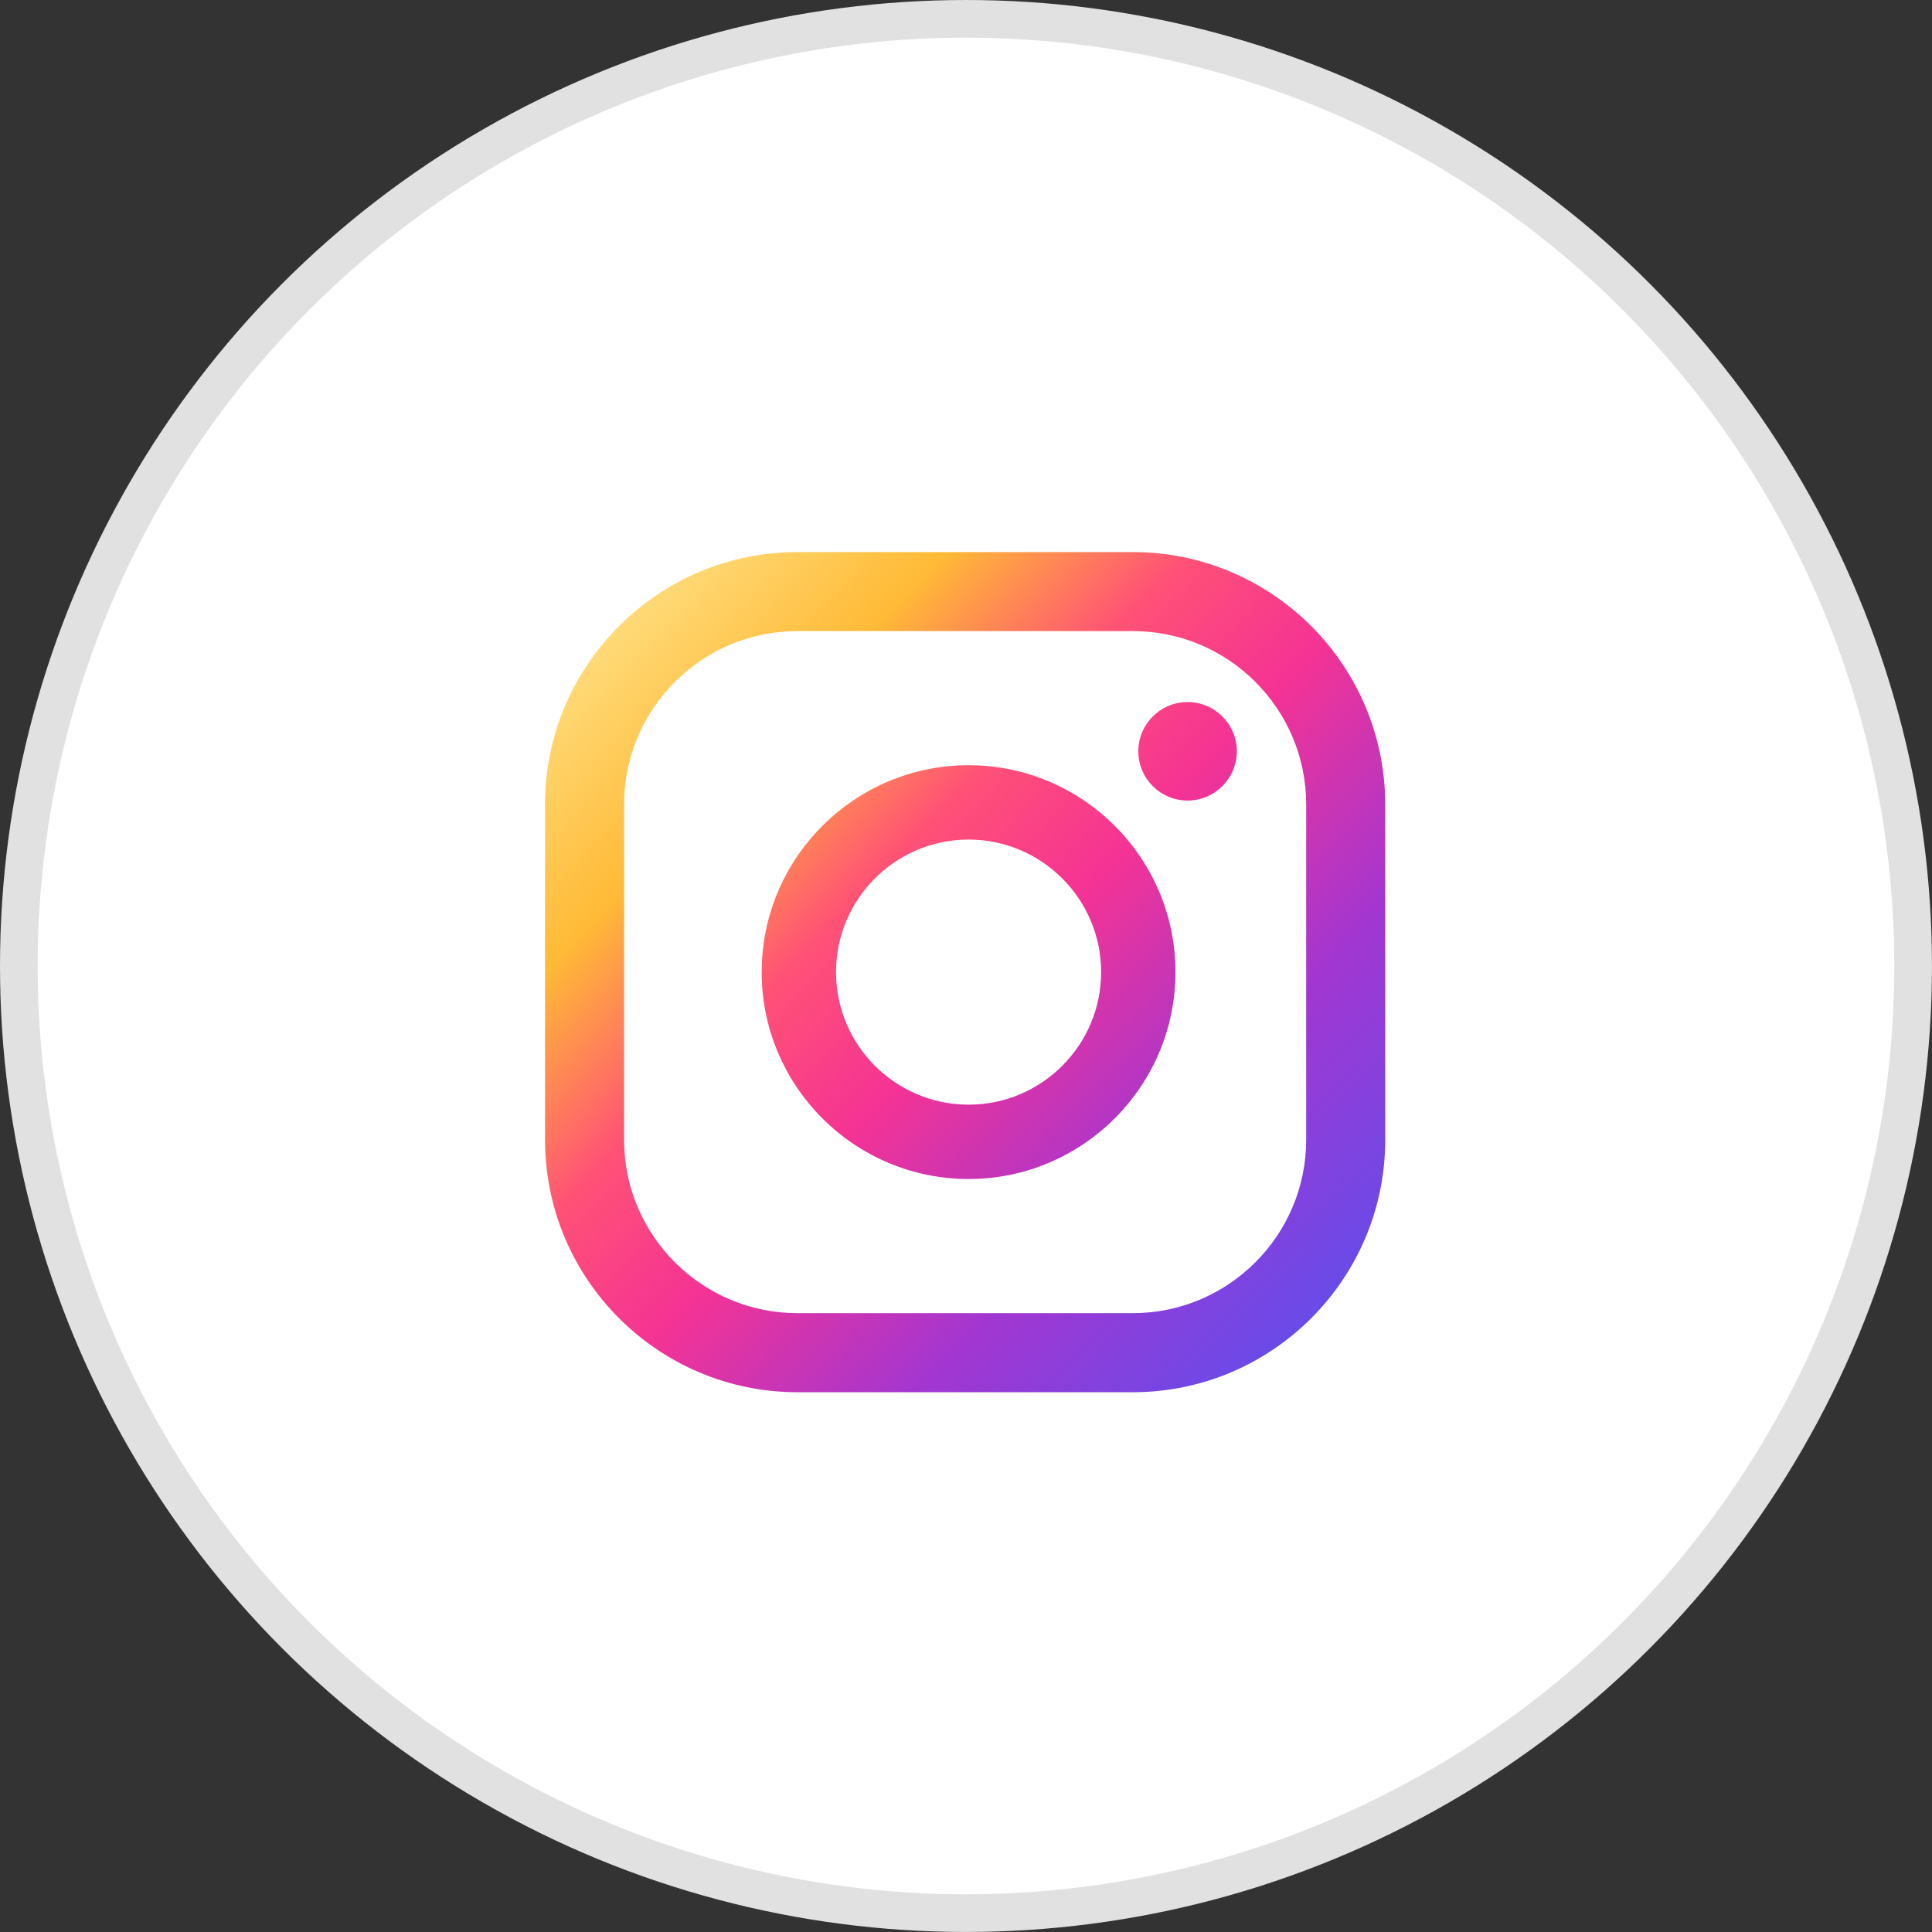
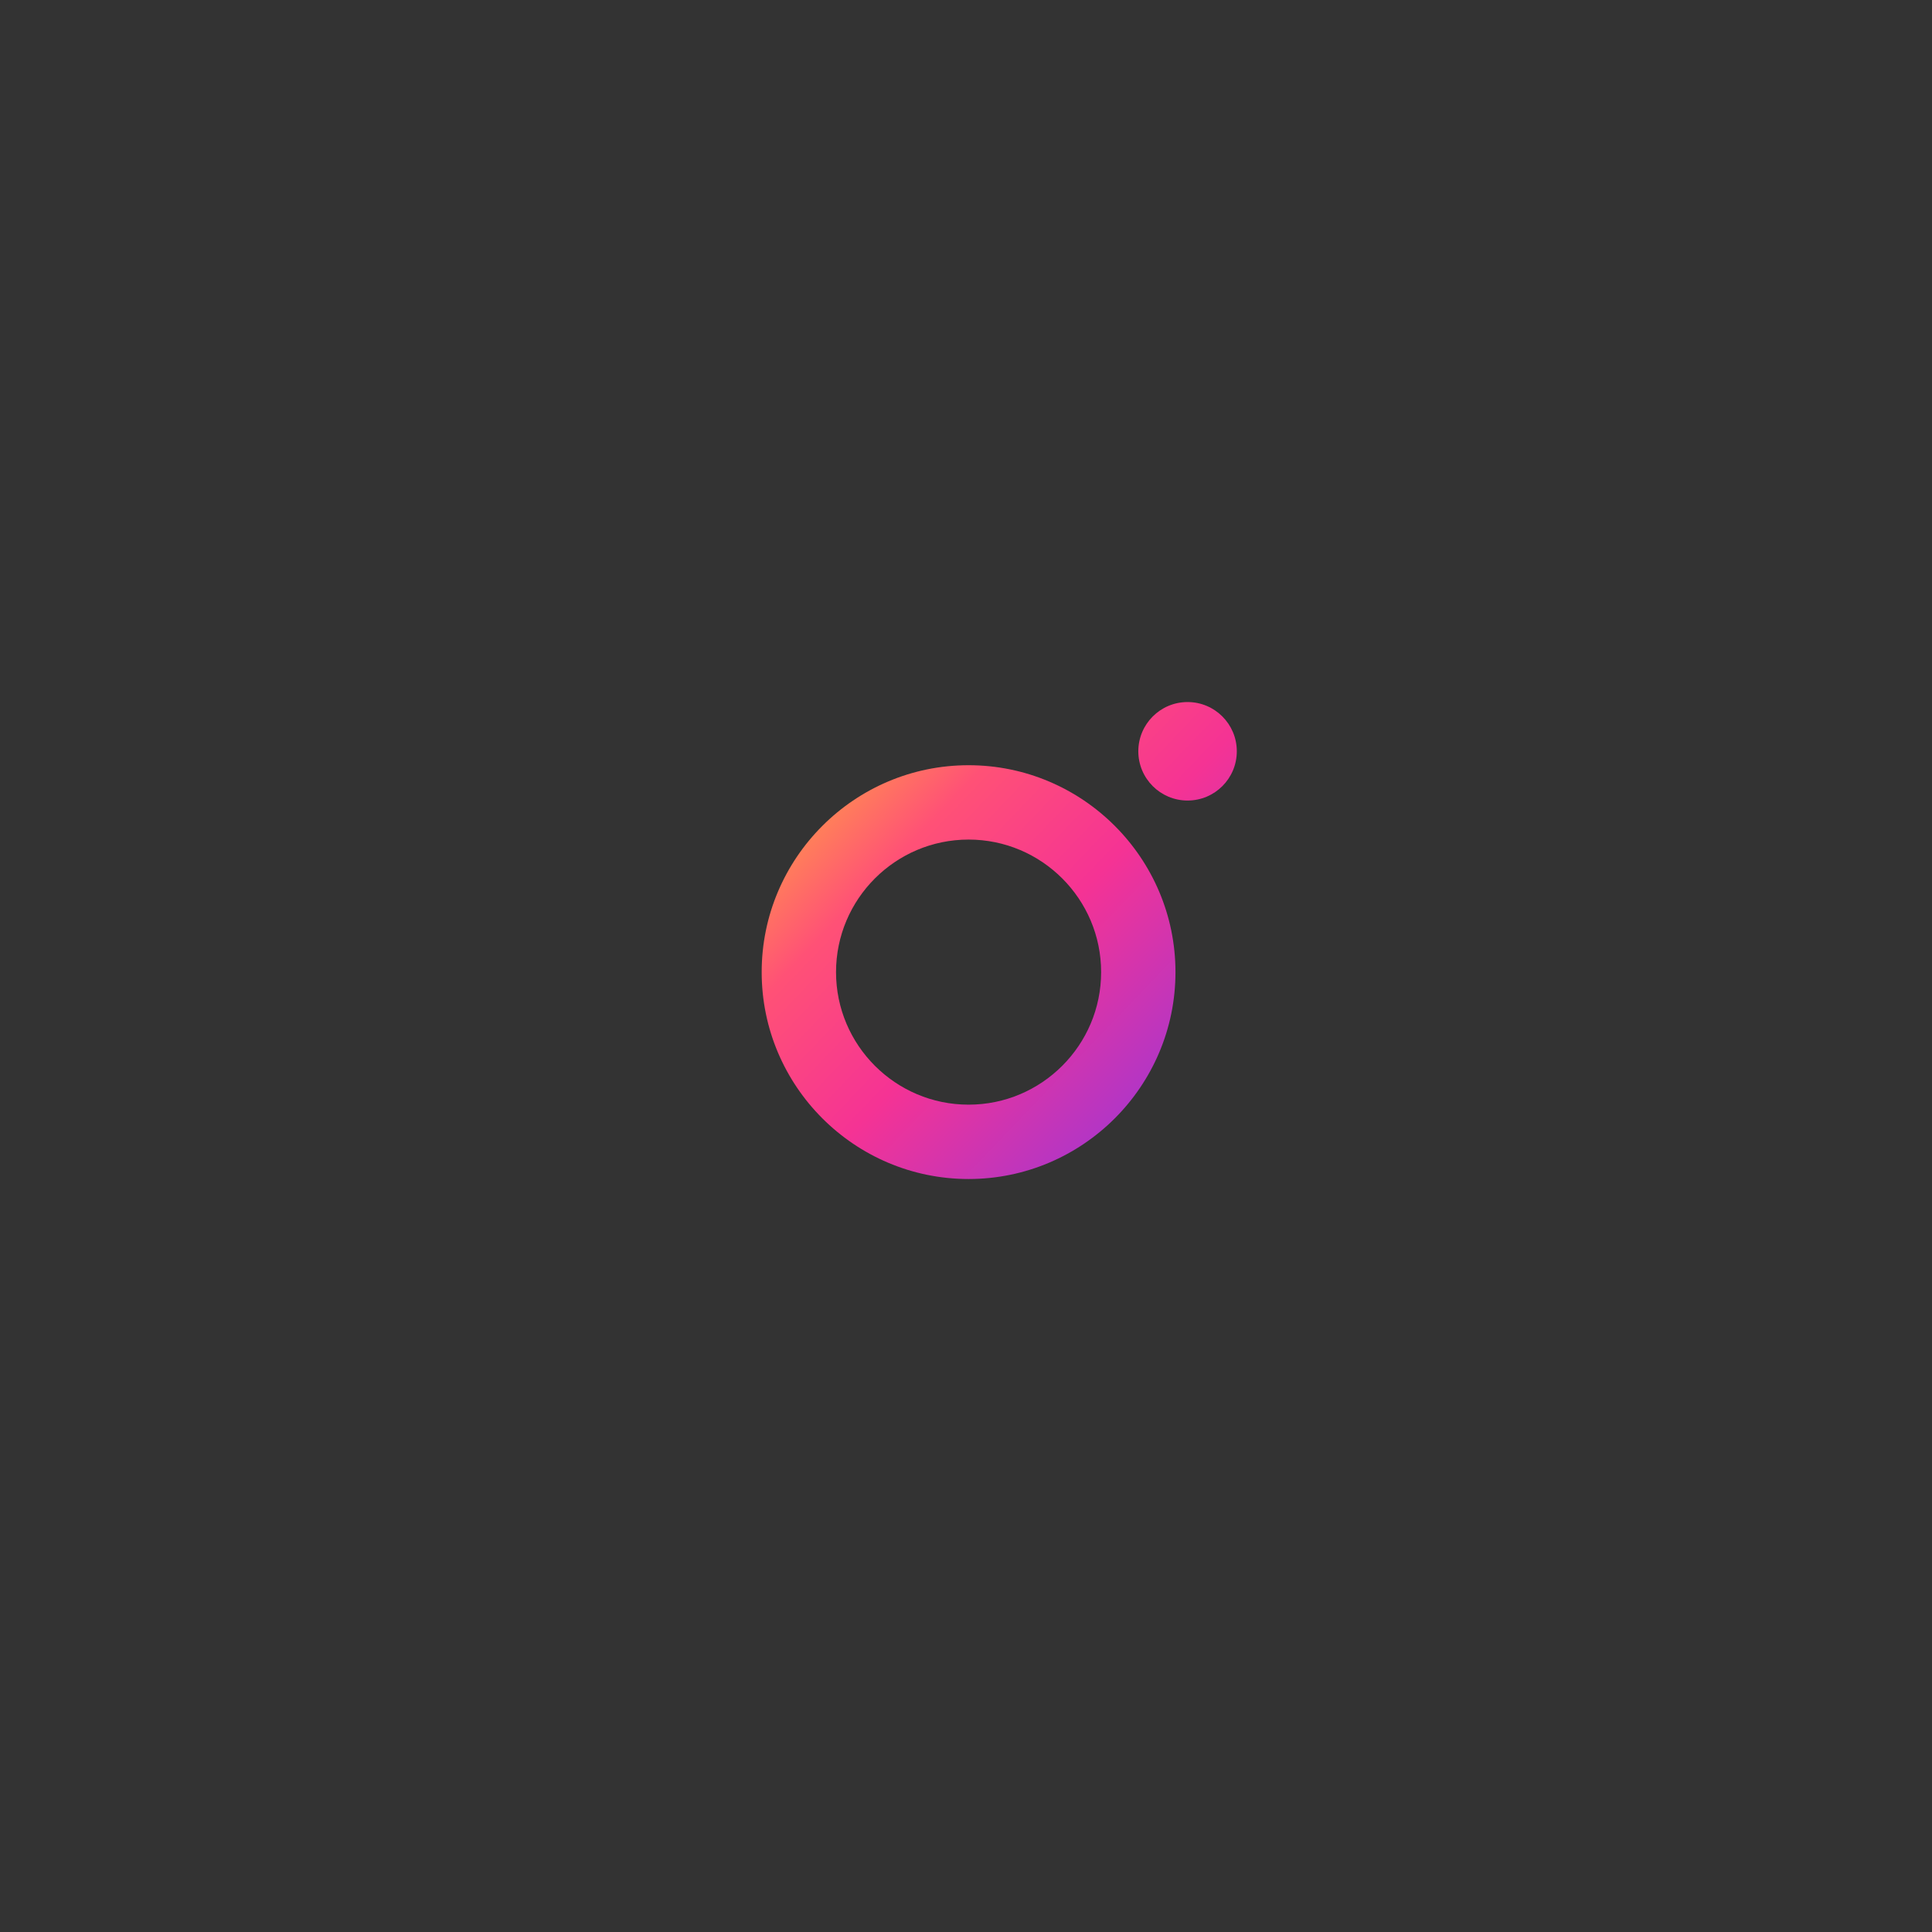
<svg xmlns="http://www.w3.org/2000/svg" xmlns:xlink="http://www.w3.org/1999/xlink" id="a" viewBox="0 0 53.553 53.553">
  <rect x="0" y="0" width="53.553" height="53.553" fill="#333333" stroke="none" />
  <defs>
    <style>.f{fill:#fff;stroke:#e1e1e1;stroke-miterlimit:10;stroke-width:1.044px;}.g{fill:url(#b);}.g,.h,.i{stroke-width:0px;}.h{fill:url(#c);}.i{fill:url(#d);}</style>
    <linearGradient id="b" x1="22.249" y1="10.614" x2="43.37" y2="30.83" gradientUnits="userSpaceOnUse">
      <stop offset=".001" stop-color="#ffe084" />
      <stop offset=".209" stop-color="#ffba36" />
      <stop offset=".376" stop-color="#ff5176" />
      <stop offset=".524" stop-color="#f53394" />
      <stop offset=".739" stop-color="#a336d1" />
      <stop offset="1" stop-color="#5f4eec" />
    </linearGradient>
    <linearGradient id="c" x1="16.29" y1="16.84" x2="37.411" y2="37.056" xlink:href="#b" />
    <linearGradient id="d" x1="16.244" y1="16.888" x2="37.365" y2="37.104" xlink:href="#b" />
  </defs>
-   <circle class="f" cx="26.776" cy="26.776" r="26.254" />
  <path class="g" d="m32.918,19.46c-.754,0-1.365.611-1.365,1.365,0,.754.611,1.365,1.365,1.365.754,0,1.365-.611,1.365-1.365,0-.754-.611-1.365-1.365-1.365Z" />
  <path class="h" d="m26.848,21.211c-3.162,0-5.735,2.573-5.735,5.735s2.573,5.735,5.735,5.735,5.735-2.573,5.735-5.735-2.573-5.735-5.735-5.735Zm0,9.409c-2.026,0-3.674-1.648-3.674-3.674s1.648-3.674,3.674-3.674c2.026,0,3.674,1.648,3.674,3.674s-1.648,3.674-3.674,3.674Z" />
-   <path class="i" d="m31.401,38.591h-9.298c-3.857,0-6.995-3.138-6.995-6.995v-9.298c0-3.857,3.138-6.995,6.995-6.995h9.298c3.857,0,6.996,3.138,6.996,6.995v9.298c0,3.857-3.138,6.995-6.996,6.995Zm-9.298-21.098c-2.649,0-4.804,2.155-4.804,4.804v9.298c0,2.649,2.155,4.804,4.804,4.804h9.298c2.649,0,4.805-2.155,4.805-4.804v-9.298c0-2.649-2.155-4.804-4.805-4.804h-9.298Z" />
</svg>